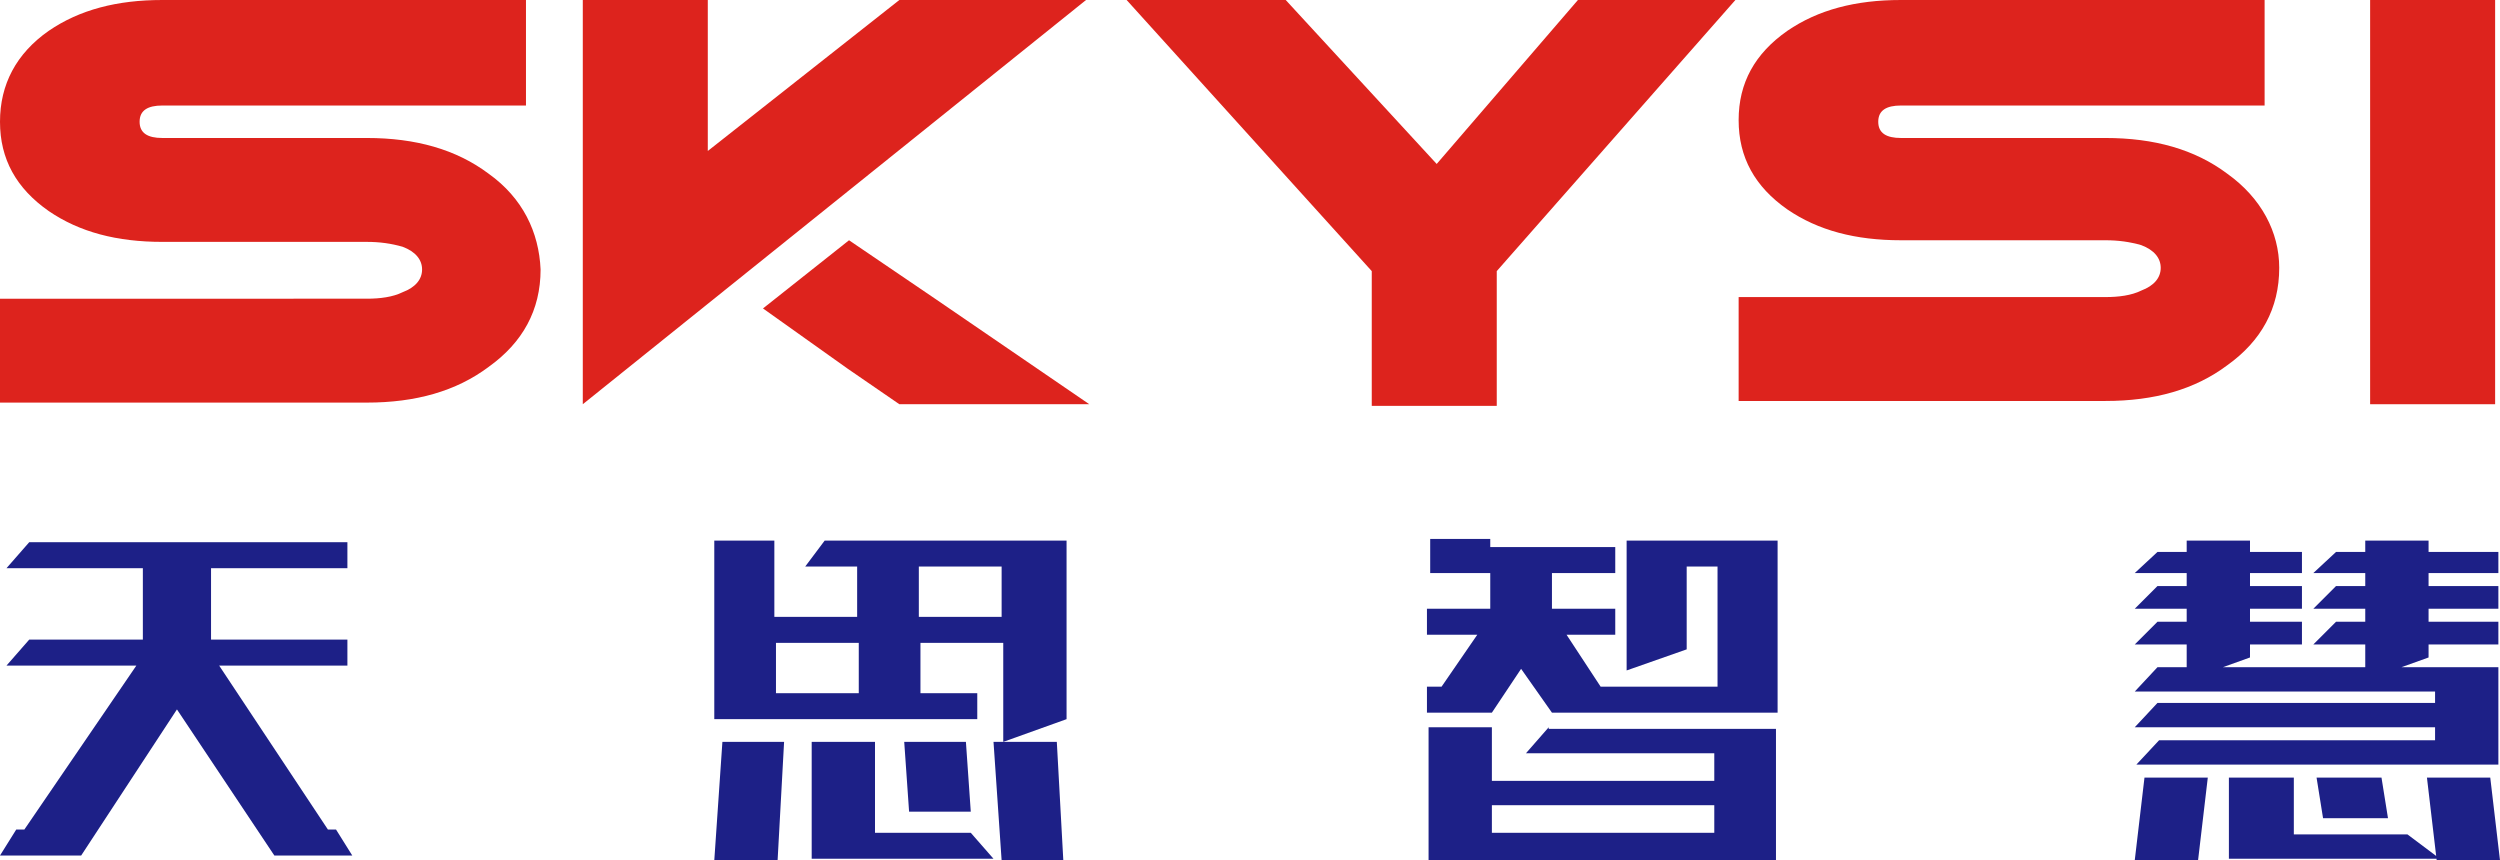
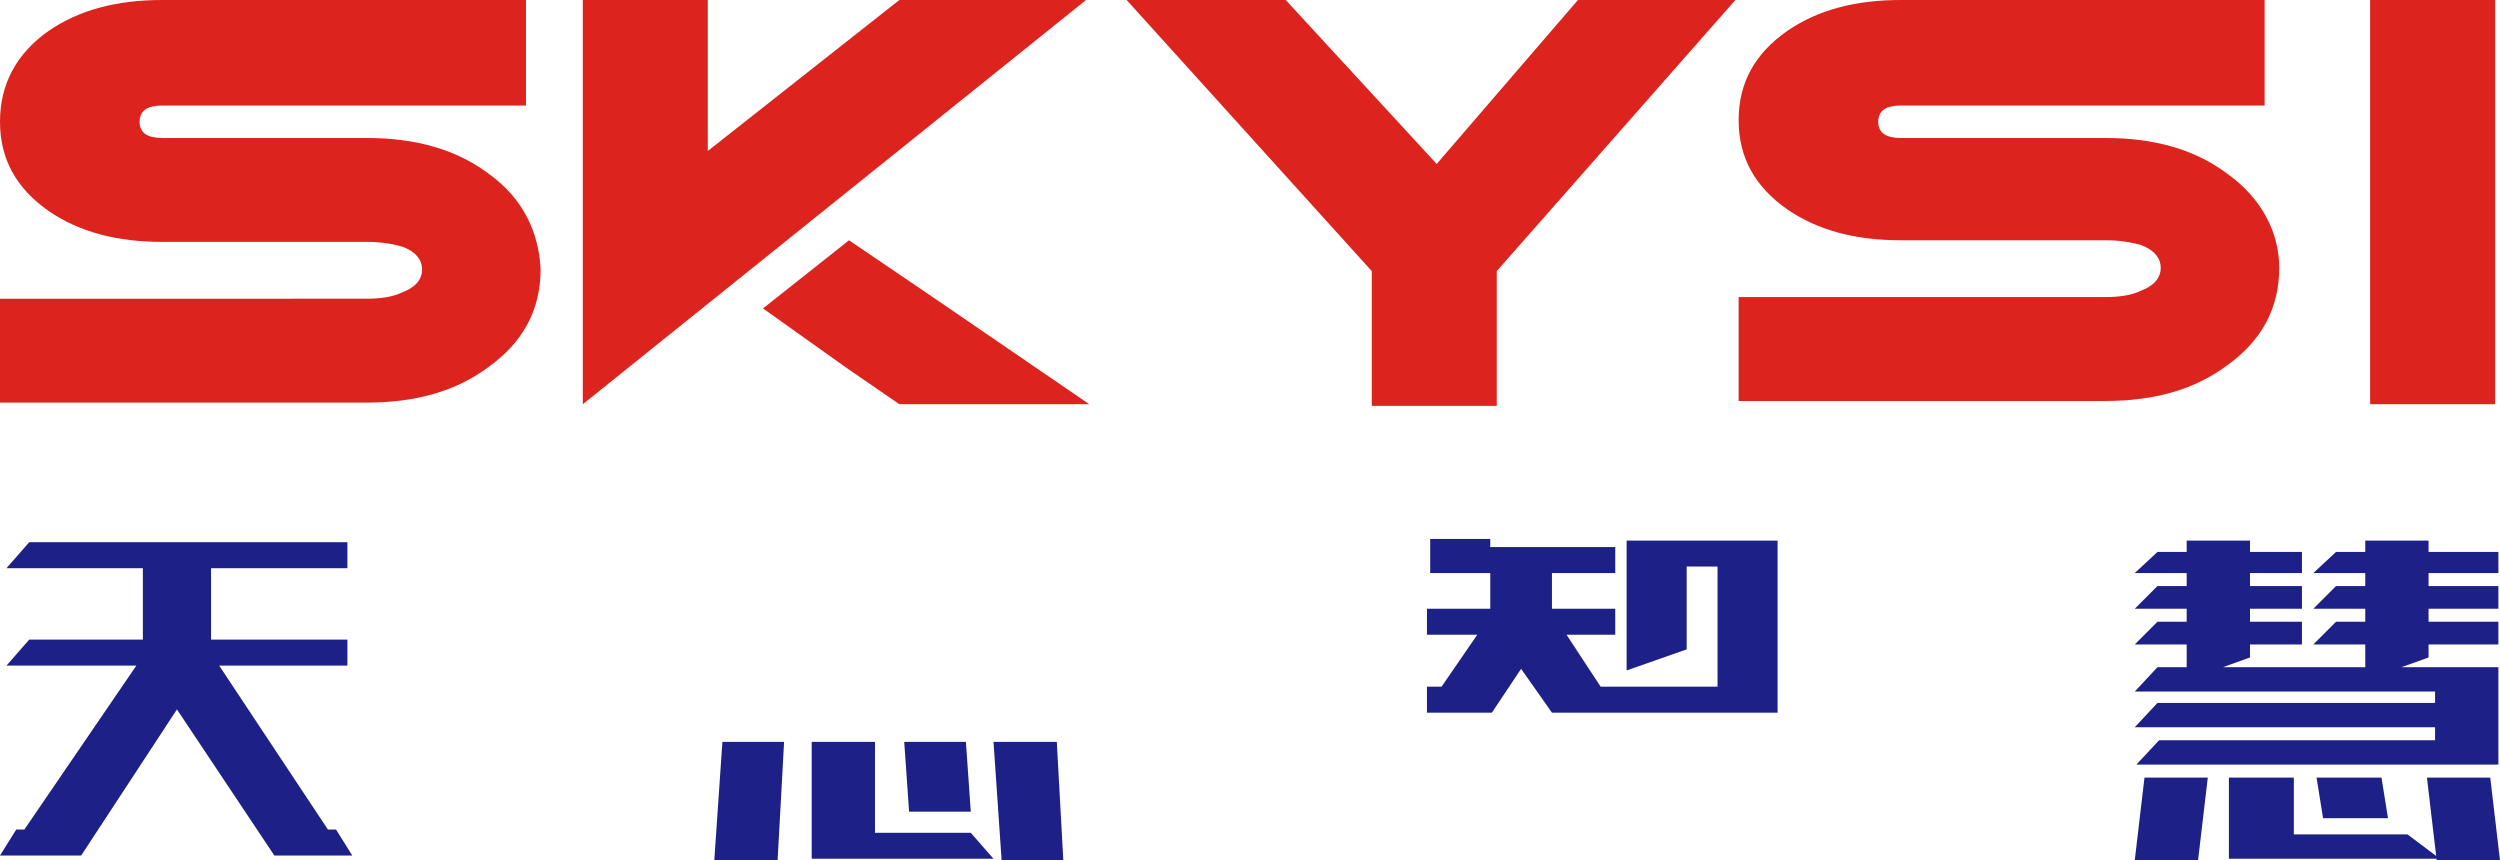
<svg xmlns="http://www.w3.org/2000/svg" version="1.1" id="图层_1" x="0px" y="0px" viewBox="0 0 154 53" style="enable-background:new 0 0 154 53;" xml:space="preserve">
  <style type="text/css">
	.st0{fill:#1D2087;}
	.st1{fill:#DD231D;}
</style>
  <g>
    <g>
      <path class="st0" d="M8.8,39.5V35H0.4l1.4-1.6h19.6V35h-8.4v4.4h8.4v1.6h-7.9l6.7,10.1h0.5l1,1.6h-4.8l-6-9l-5.9,9H0l1-1.6h0.5    l6.9-10.1H0.4l1.4-1.6H8.8z" />
      <g>
        <path class="st0" d="M132.1,47.9h3.9l-0.6,5.1h-3.9L132.1,47.9z M150,45.5v-0.7h-18.5l1.4-1.5H150v-0.7h-18.5l1.4-1.5h21v6h-22.3     l1.4-1.5H150z M134.7,36.1v-0.8h-3.2l1.4-1.3h1.8v-0.7h3.9v0.7h3.2v1.3h-3.2v0.8h3.2v1.4h-3.2v0.8h3.2v1.4h-3.2v0.8l-3.9,1.4     v-2.2h-3.2l1.4-1.4h1.8v-0.8h-3.2l1.4-1.4H134.7z M141.3,51.4h7l2,1.5h-13v-5h4V51.4z M145.7,36.1v-0.8h-3.2l1.4-1.3h1.8v-0.7     h3.9v0.7h4.3v1.3h-4.3v0.8h4.3v1.4h-4.3v0.8h4.3v1.4h-4.3v0.8l-3.9,1.4v-2.2h-3.2l1.4-1.4h1.8v-0.8h-3.2l1.4-1.4H145.7z      M147.1,50.4h-4l-0.4-2.5h4L147.1,50.4z M154,53h-3.9l-0.6-5.1h3.9L154,53z" />
      </g>
      <g>
        <polygon class="st0" points="100.2,33.3 100.2,41.3 103.9,40 103.9,34.9 105.8,34.9 105.8,41.6 105.8,42.3 105.8,42.3      104.8,42.3 104.5,42.3 99.8,42.3 98.6,42.3 96.5,39.1 99.5,39.1 99.5,37.5 95.6,37.5 95.6,35.3 99.5,35.3 99.5,33.7 91.8,33.7      91.8,33.2 88.1,33.2 88.1,35.3 91.8,35.3 91.8,37.5 87.9,37.5 87.9,39.1 91,39.1 88.8,42.3 87.9,42.3 87.9,43.9 91.9,43.9      93.7,41.2 95.6,43.9 100.2,43.9 109.5,43.9 109.5,42.3 109.5,33.3    " />
-         <path class="st0" d="M95.4,44.8L94,46.4h11.6v1.7H91.9v-1.4v-0.3v-1.6h-3.9V53h21.4v-8.1H95.4z M105.6,51.3H91.9v-1.7h13.7V51.3z     " />
      </g>
      <g>
        <g>
          <polygon class="st0" points="53.9,51.3 53.9,45.7 50,45.7 50,52.9 61.2,52.9 59.8,51.3     " />
          <polygon class="st0" points="44,53 47.9,53 48.3,45.7 44.5,45.7     " />
          <polygon class="st0" points="61.2,45.7 61.7,53 65.5,53 65.1,45.7     " />
          <polygon class="st0" points="59.5,45.7 55.7,45.7 56,50 59.8,50     " />
        </g>
-         <path class="st0" d="M50.8,33.3l-1.2,1.6h3.2V38h-5.1v-2.6v-0.5v-1.6H44v11h16.2v-1.6h-3.5v-3.1h5.1v1.6v1.6v2.9l3.9-1.4v-11     H50.8z M52.9,42.7h-5.1v-3.1h5.1V42.7z M61.7,38h-5.1v-3.1h5.1V38z" />
      </g>
    </g>
    <path class="st1" d="M106.9,0L92.2,16.7v8.3h-7.7v-8.3L69.4,0h9.8l9.3,10.1L97.2,0H106.9z" />
    <path class="st1" d="M153.7,24.9H146V0h7.7V24.9z" />
    <polygon class="st1" points="66.9,0 55.4,0 43.6,9.3 43.6,0 35.9,0 35.9,24.9  " />
    <polygon class="st1" points="67.1,24.9 57.6,18.4 57.6,18.4 52.3,14.8 47,19 52.2,22.7 52.2,22.7 55.4,24.9  " />
    <path class="st1" d="M30.1,10.7c-2-1.5-4.5-2.2-7.5-2.2H10c-0.9,0-1.4-0.3-1.4-1c0-0.7,0.5-1,1.4-1h22.4V0H10C7.2,0,4.9,0.6,3,1.9   C1,3.3,0,5.2,0,7.5c0,2.3,1,4.1,3,5.5c1.9,1.3,4.2,1.9,7,1.9h12.6c0.8,0,1.5,0.1,2.2,0.3c0.8,0.3,1.2,0.8,1.2,1.4   c0,0.6-0.4,1.1-1.2,1.4c-0.6,0.3-1.4,0.4-2.2,0.4H0v6.4h22.6c3,0,5.5-0.7,7.5-2.2c2.1-1.5,3.2-3.5,3.2-6   C33.2,14.3,32.2,12.2,30.1,10.7z" />
    <path class="st1" d="M137.2,10.7c-2-1.5-4.5-2.2-7.5-2.2h-12.6c-0.9,0-1.4-0.3-1.4-1c0-0.7,0.5-1,1.4-1h22.4V0h-22.4   c-2.8,0-5.1,0.6-7,1.9c-2,1.4-3,3.2-3,5.5c0,2.3,1,4.1,3,5.5c1.9,1.3,4.2,1.9,7,1.9h12.6c0.8,0,1.5,0.1,2.2,0.3   c0.8,0.3,1.2,0.8,1.2,1.4c0,0.6-0.4,1.1-1.2,1.4c-0.6,0.3-1.4,0.4-2.2,0.4h-22.6v6.4h22.6c3,0,5.5-0.7,7.5-2.2   c2.1-1.5,3.2-3.5,3.2-6C140.4,14.3,139.3,12.2,137.2,10.7z" />
  </g>
</svg>